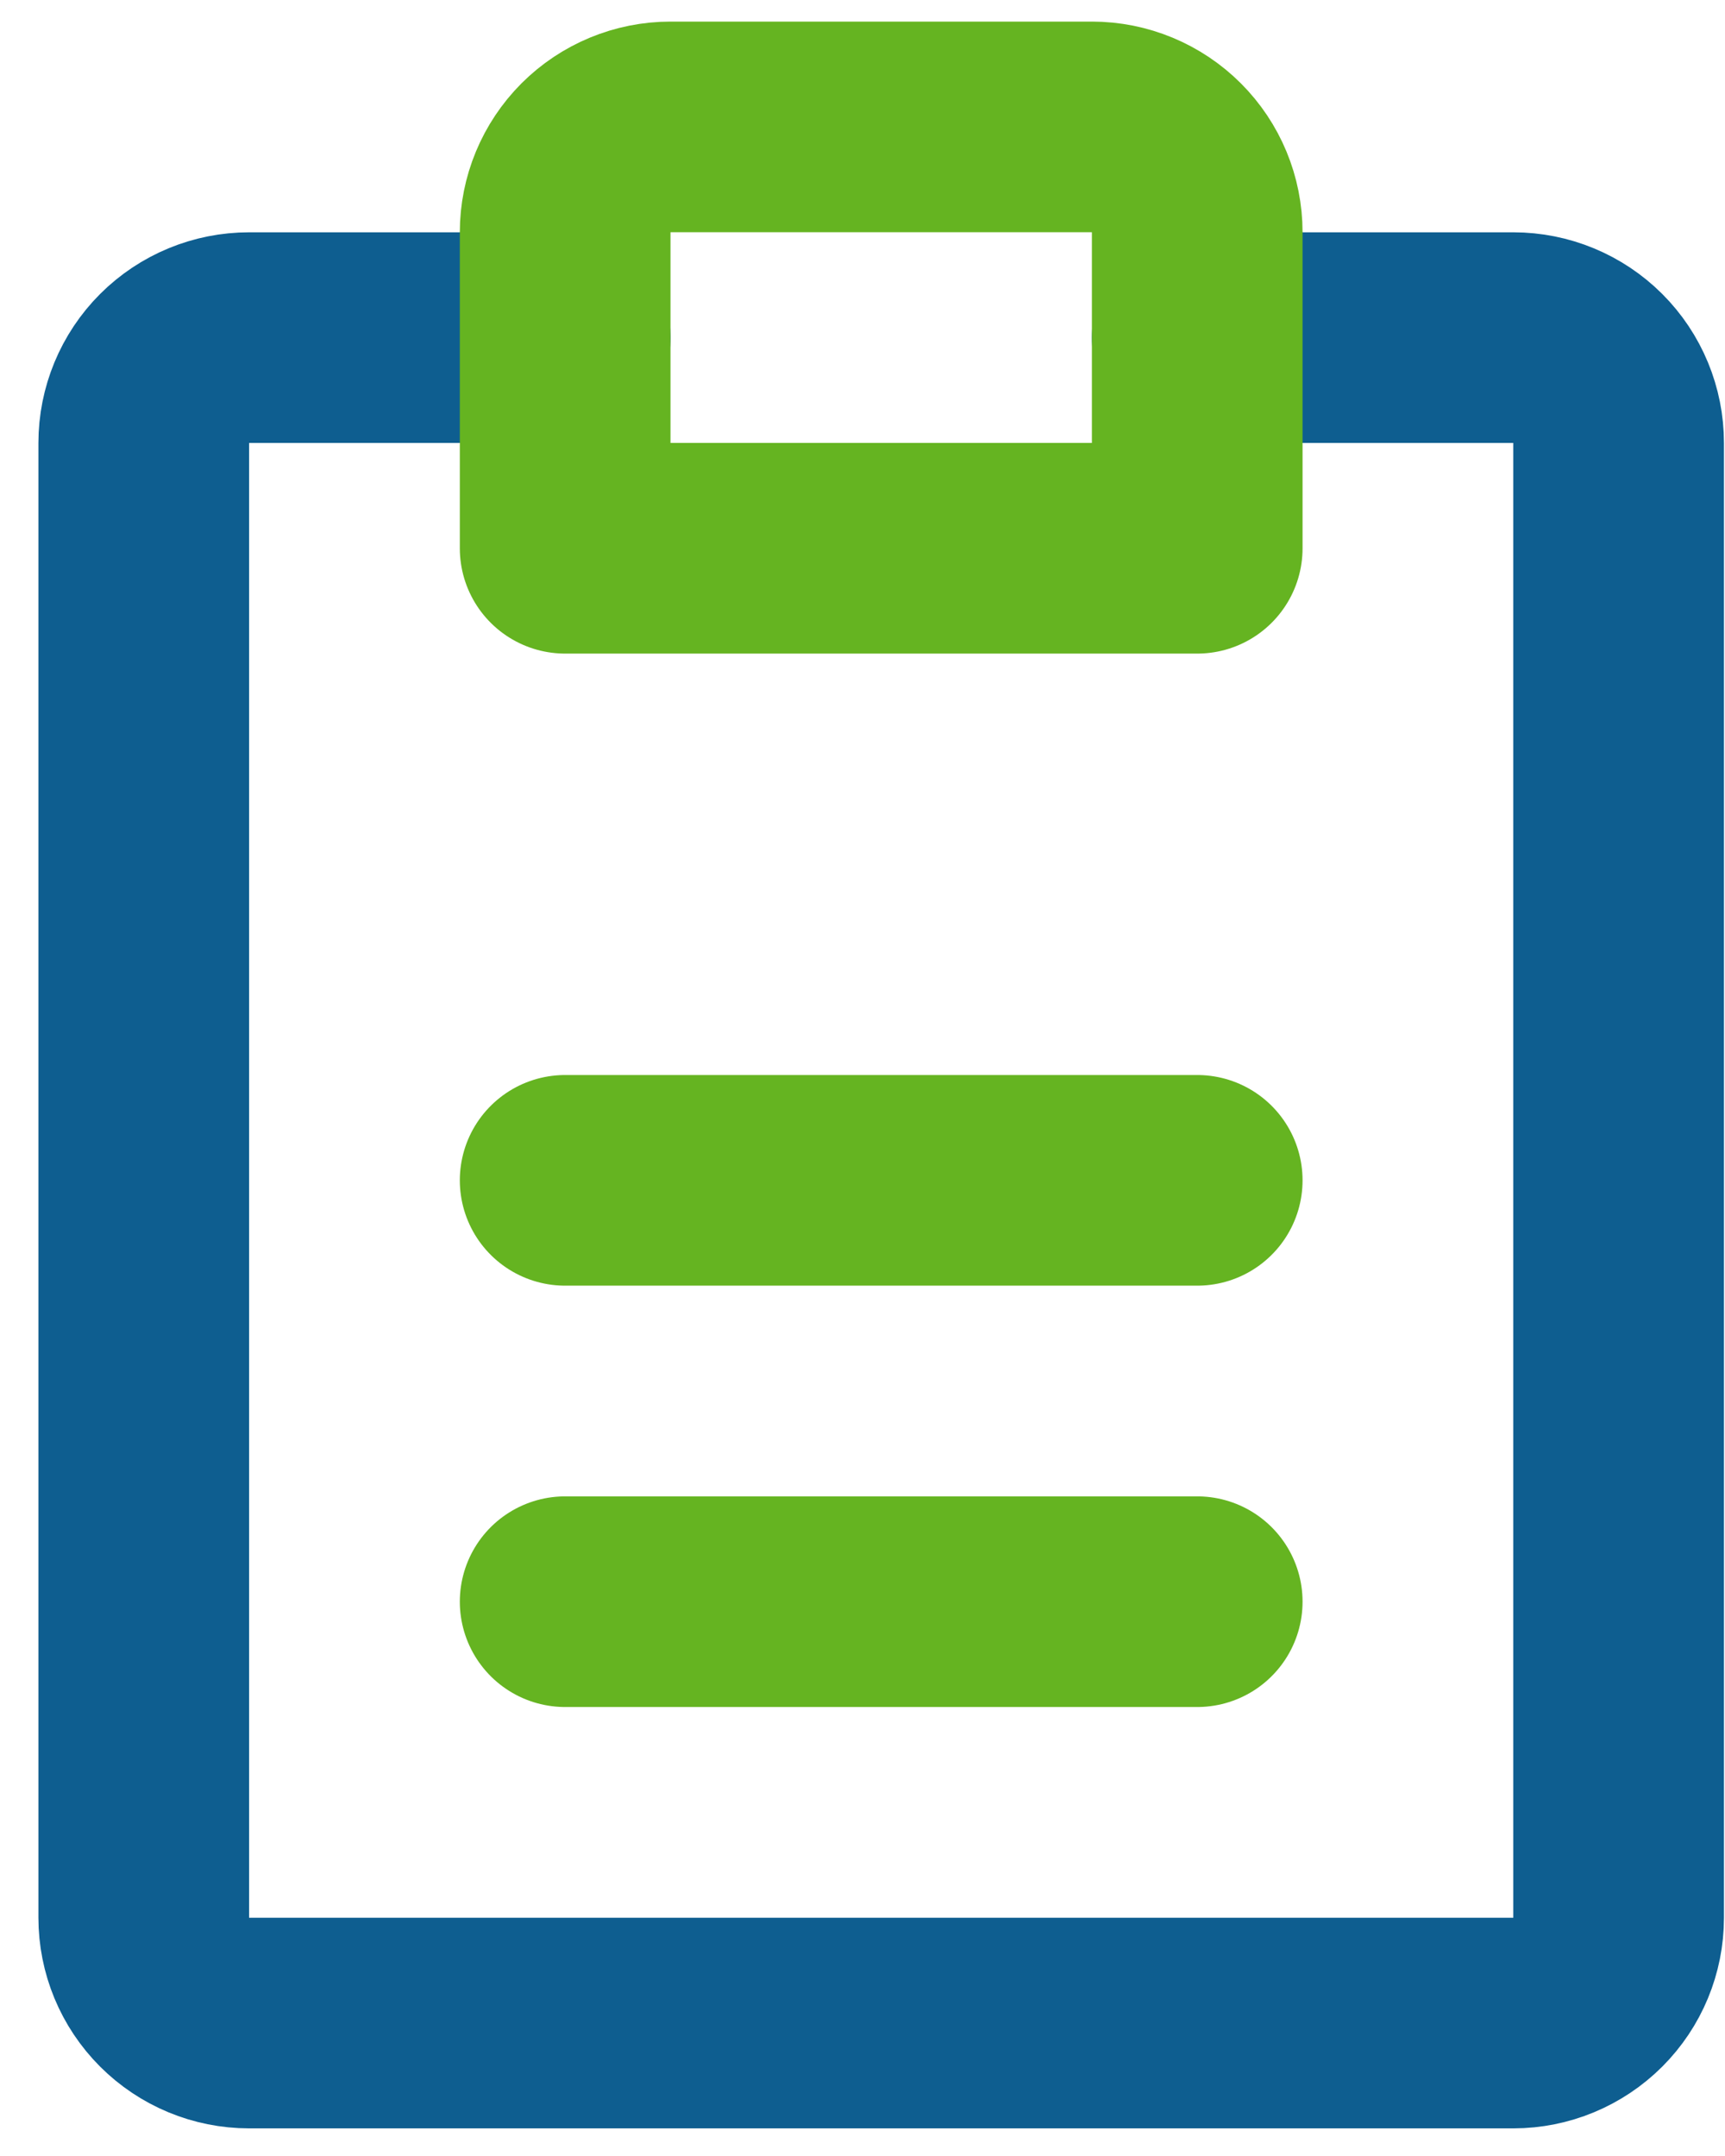
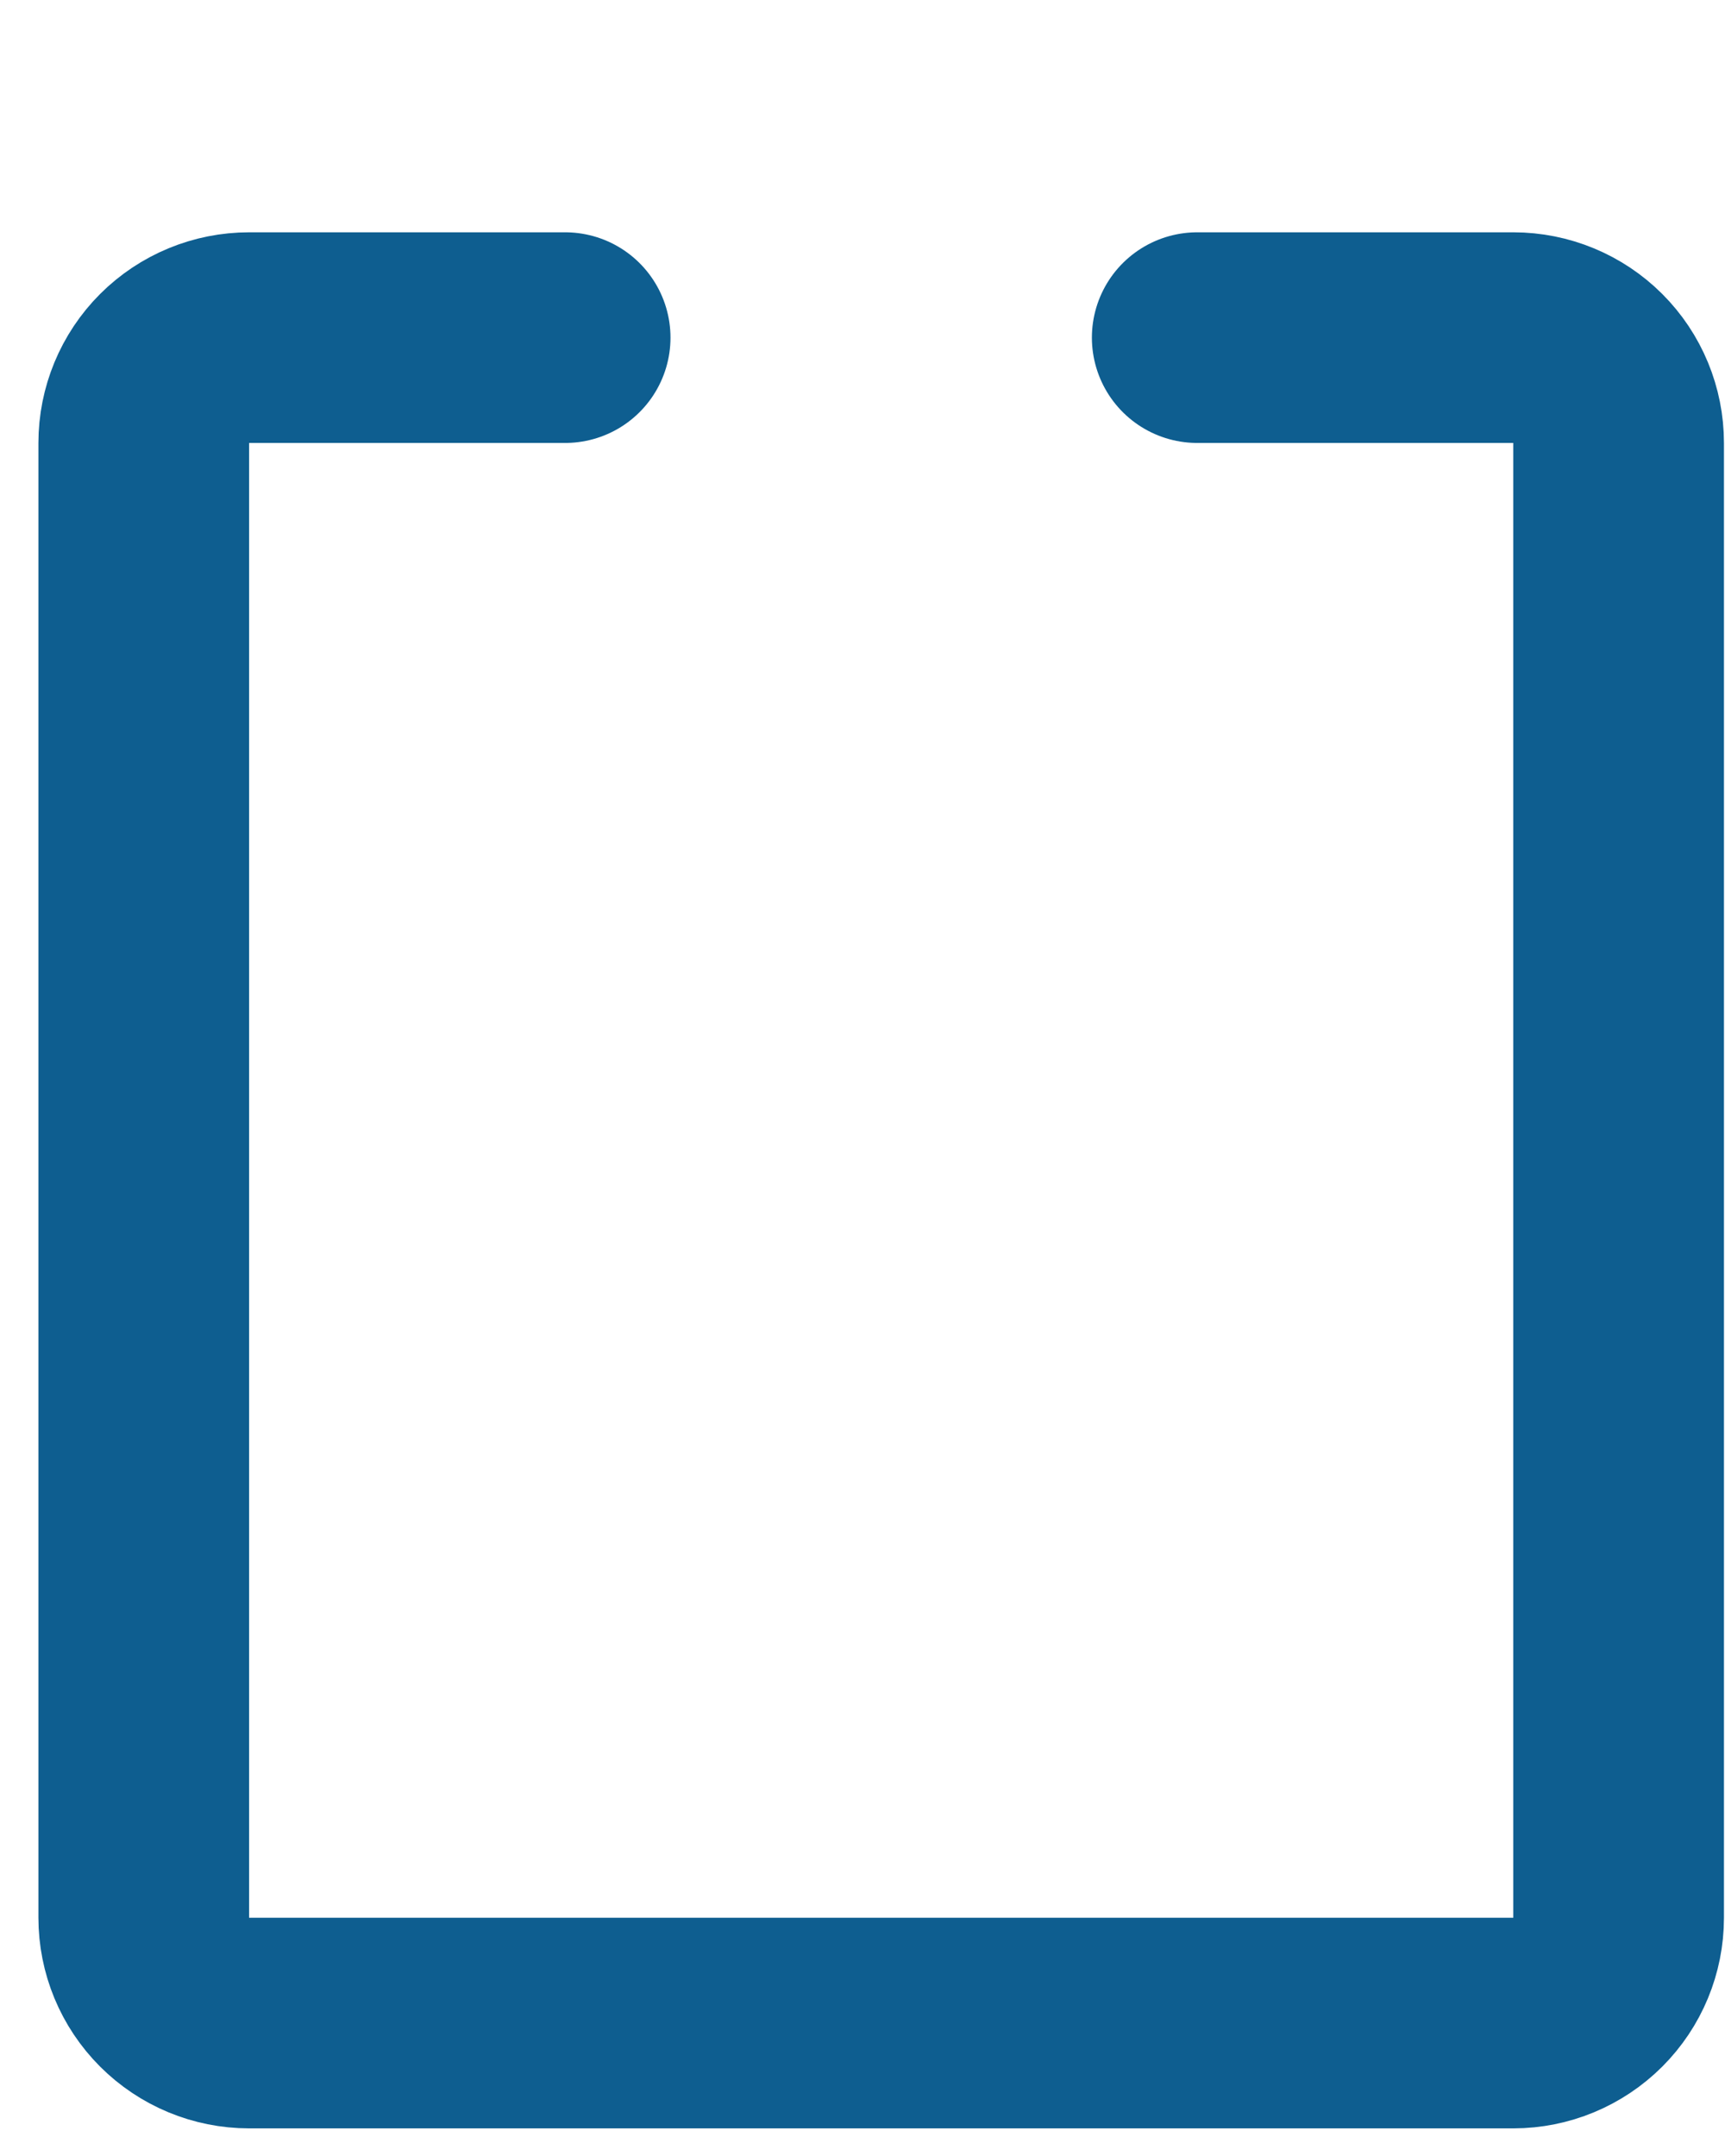
<svg xmlns="http://www.w3.org/2000/svg" width="24" height="30" viewBox="0 0 24 30" fill="none">
  <path d="M16.657 4.698H21.055C21.443 4.698 21.816 4.852 22.091 5.127C22.366 5.402 22.52 5.775 22.52 6.164V26.684C22.52 27.073 22.366 27.445 22.091 27.72C21.816 27.995 21.443 28.15 21.055 28.15H3.466C3.077 28.15 2.704 27.995 2.429 27.72C2.154 27.445 2 27.073 2 26.684V6.164C2 5.775 2.154 5.402 2.429 5.127C2.704 4.852 3.077 4.698 3.466 4.698H7.863" stroke="#0E5E90" stroke-width="2.931" stroke-linecap="round" stroke-linejoin="round" />
-   <path d="M7.863 22.287H16.657M7.863 16.424H16.657M16.657 3.232C16.657 2.843 16.503 2.471 16.228 2.196C15.953 1.921 15.581 1.766 15.192 1.766H9.329C8.94 1.766 8.567 1.921 8.292 2.196C8.018 2.471 7.863 2.843 7.863 3.232V7.629H16.657V3.232Z" stroke="#65B421" stroke-width="2.931" stroke-linecap="round" stroke-linejoin="round" />
</svg>